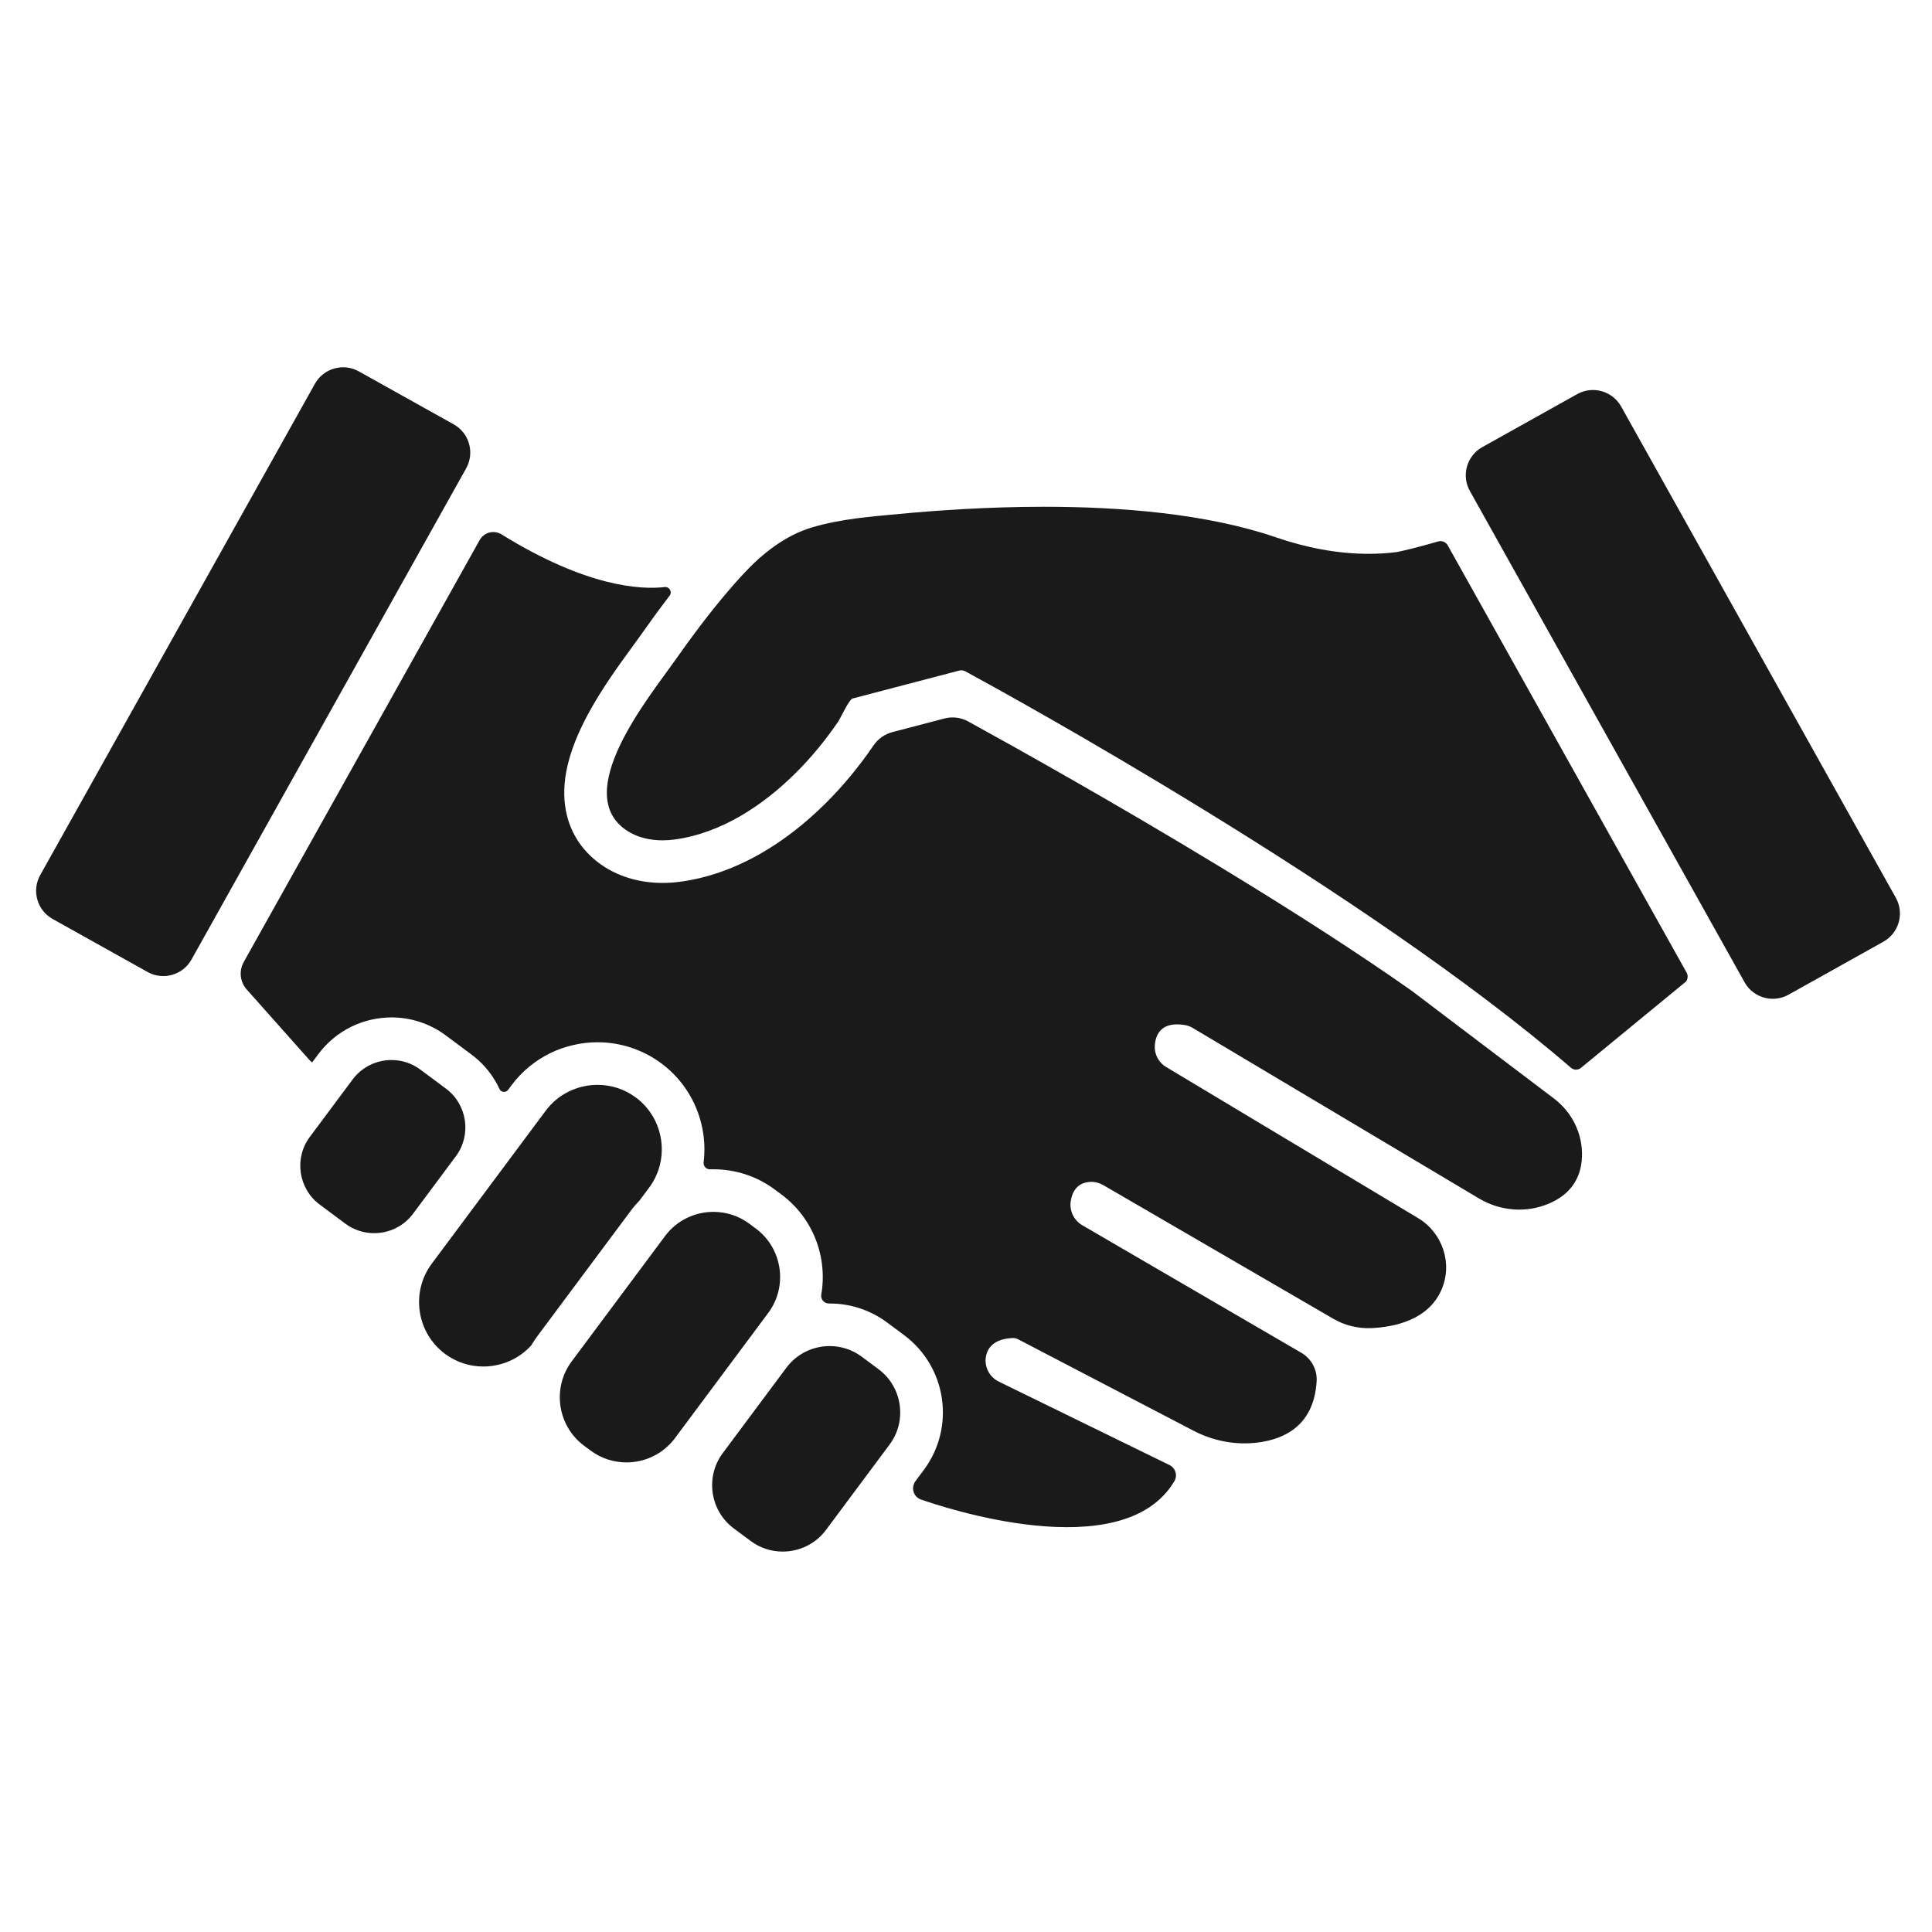
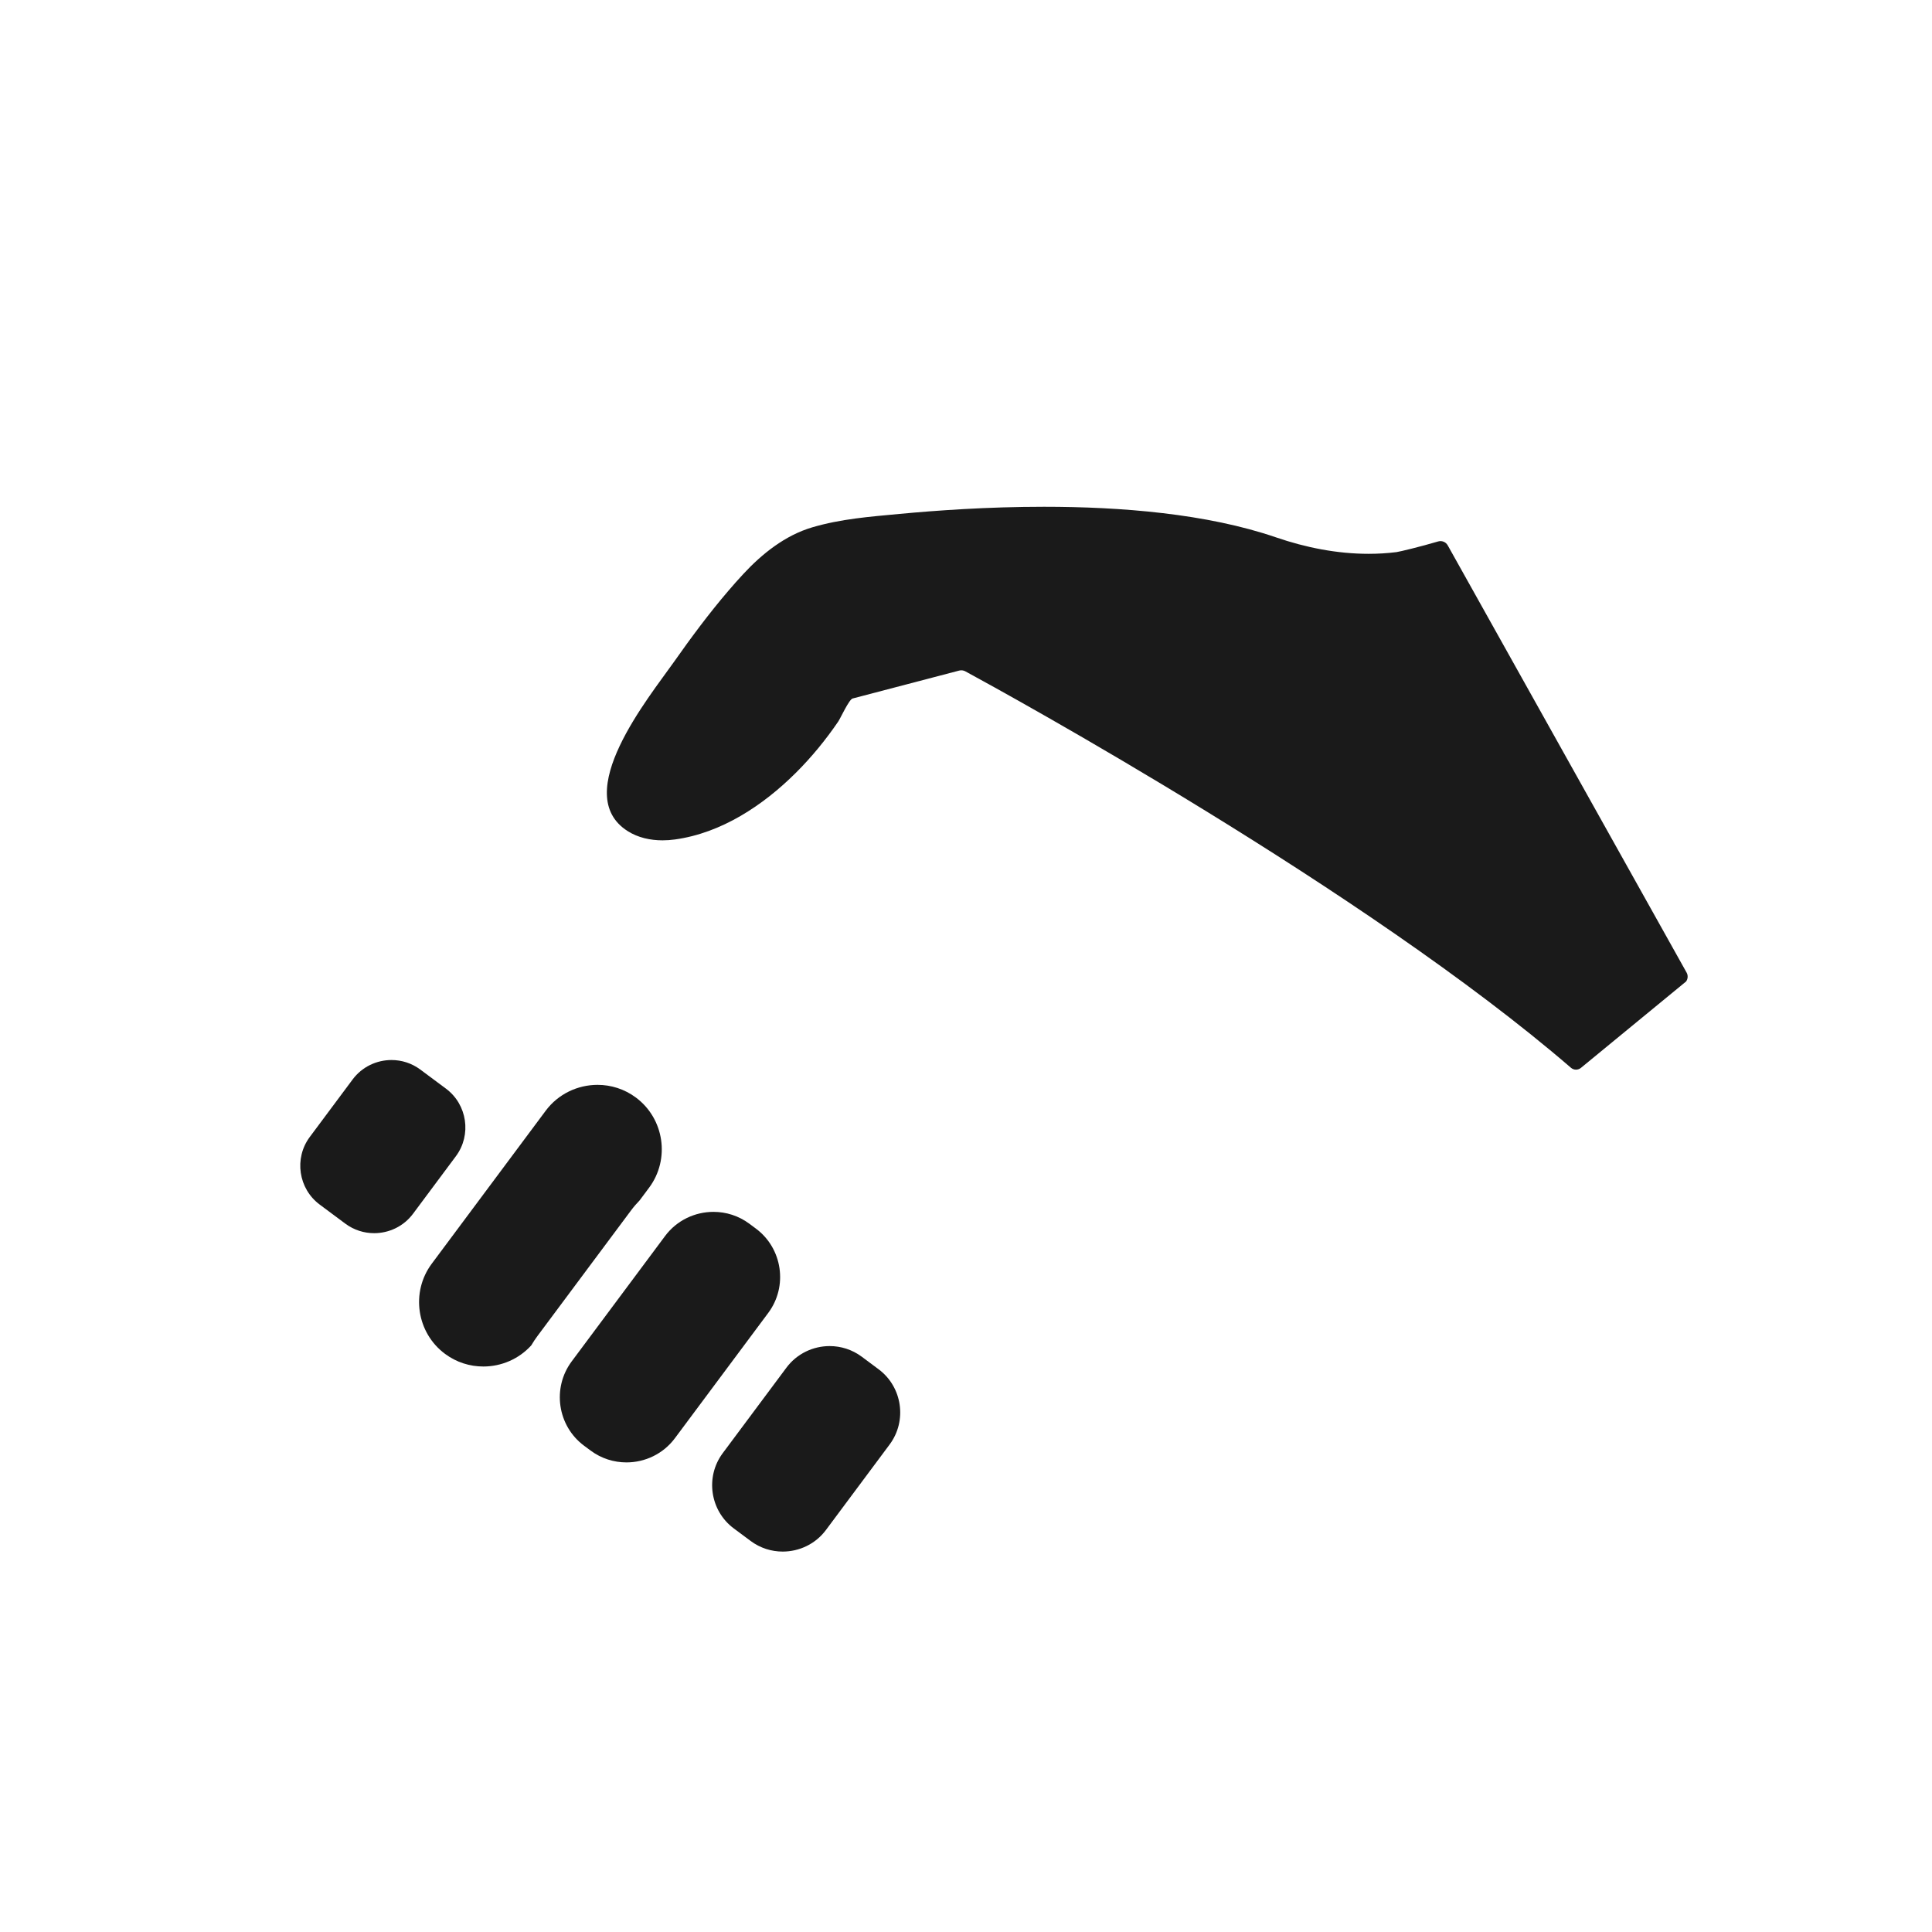
<svg xmlns="http://www.w3.org/2000/svg" width="500" zoomAndPan="magnify" viewBox="0 0 375 375" height="500" preserveAspectRatio="xMidYMid meet" version="1.0">
  <defs>
    <clipPath id="cd29cd3bf0">
-       <path d="M 138.121 261.184 L 174.836 261.184 L 174.836 301.16 L 138.121 301.16 Z M 138.121 261.184 " clip-rule="nonzero" />
+       <path d="M 138.121 261.184 L 174.836 261.184 L 174.836 301.16 L 138.121 301.16 M 138.121 261.184 " clip-rule="nonzero" />
    </clipPath>
    <clipPath id="19d4b2baee">
      <path d="M 284.5 75.648 L 368.777 75.648 L 368.777 193.969 L 284.5 193.969 Z M 284.5 75.648 " clip-rule="nonzero" />
    </clipPath>
  </defs>
  <path fill="#1a1a1a" d="M 129.086 239.918 L 110.965 264.246 C 107.121 269.406 108.199 276.766 113.359 280.605 L 114.633 281.551 C 116.719 283.105 119.168 283.852 121.594 283.852 C 125.172 283.852 128.711 282.227 131 279.156 L 149.121 254.828 C 152.961 249.672 151.883 242.309 146.723 238.473 L 145.449 237.523 C 143.363 235.973 140.918 235.223 138.488 235.223 C 134.91 235.223 131.371 236.848 129.086 239.918 " fill-opacity="1" fill-rule="nonzero" />
  <g clip-path="url(#cd29cd3bf0)">
    <path fill="#1a1a1a" d="M 152.641 265.469 L 140.281 282.059 C 136.852 286.664 137.816 293.234 142.426 296.664 L 145.707 299.105 C 147.57 300.492 149.754 301.16 151.922 301.16 C 155.117 301.16 158.277 299.711 160.32 296.965 L 172.676 280.375 C 176.105 275.773 175.141 269.199 170.535 265.773 L 167.254 263.328 C 165.391 261.945 163.207 261.273 161.035 261.273 C 157.844 261.273 154.684 262.727 152.641 265.469 " fill-opacity="1" fill-rule="nonzero" />
  </g>
  <path fill="#1a1a1a" d="M 86.559 211.305 L 81.574 207.594 C 79.902 206.352 77.941 205.75 75.992 205.75 C 73.121 205.75 70.281 207.055 68.445 209.52 L 60.129 220.684 C 57.047 224.82 57.914 230.727 62.051 233.805 L 67.035 237.516 C 68.711 238.758 70.672 239.359 72.621 239.359 C 75.492 239.359 78.332 238.055 80.168 235.59 L 88.484 224.426 C 91.566 220.289 90.699 214.383 86.559 211.305 " fill-opacity="1" fill-rule="nonzero" />
  <path fill="#1a1a1a" d="M 123.426 213.031 C 121.195 211.371 118.578 210.566 115.98 210.57 C 112.152 210.57 108.367 212.309 105.918 215.594 L 83.805 245.281 C 79.695 250.801 80.848 258.672 86.371 262.777 C 88.602 264.441 91.219 265.238 93.816 265.238 C 97.266 265.238 100.684 263.824 103.117 261.137 C 103.484 260.512 103.887 259.902 104.328 259.312 L 114.832 245.211 L 122.453 234.984 C 122.973 234.281 123.543 233.617 124.152 232.992 L 125.992 230.527 C 130.098 225.012 128.945 217.137 123.426 213.031 " fill-opacity="1" fill-rule="nonzero" />
-   <path fill="#1a1a1a" d="M 61.121 74.5 L 7.809 169.848 C 6.117 172.871 7.199 176.688 10.223 178.375 L 28.637 188.66 C 31.66 190.348 35.48 189.27 37.168 186.246 L 90.484 90.898 C 92.172 87.879 91.09 84.062 88.07 82.371 L 69.652 72.086 C 66.629 70.398 62.809 71.477 61.121 74.5 " fill-opacity="1" fill-rule="nonzero" />
  <g clip-path="url(#19d4b2baee)">
-     <path fill="#1a1a1a" d="M 285.305 95.309 L 338.621 190.656 C 340.309 193.676 344.129 194.758 347.152 193.07 L 365.566 182.785 C 368.59 181.098 369.668 177.277 367.98 174.258 L 314.668 78.91 C 312.977 75.887 309.16 74.809 306.133 76.496 L 287.719 86.781 C 284.695 88.469 283.613 92.289 285.305 95.309 " fill-opacity="1" fill-rule="nonzero" />
-   </g>
-   <path fill="#1a1a1a" d="M 307.062 224.484 C 307.211 220.082 305.148 215.898 301.641 213.238 L 273.969 192.281 C 263.969 185.238 251.496 177.172 236.895 168.301 C 216.309 155.793 196.906 144.969 187.914 140.027 C 186.508 139.254 184.863 139.051 183.312 139.457 L 173.203 142.105 C 171.715 142.496 170.422 143.41 169.555 144.68 L 169.547 144.695 C 166.742 148.801 163.621 152.57 160.273 155.898 C 156.344 159.805 152.172 163.047 147.879 165.535 C 142.727 168.523 137.426 170.406 132.117 171.133 C 130.941 171.293 129.758 171.375 128.605 171.375 C 124.441 171.375 120.559 170.309 117.383 168.289 C 113.312 165.699 110.703 161.91 109.836 157.324 C 108.832 152.02 110.207 145.961 114.035 138.805 C 116.73 133.762 120.098 129.156 122.551 125.789 C 123.156 124.965 123.676 124.25 124.094 123.66 C 125.785 121.254 127.758 118.508 129.969 115.629 C 130.531 114.895 129.934 113.844 129.016 113.949 C 124.375 114.48 113.867 113.961 97.348 103.727 C 95.879 102.816 93.949 103.316 93.105 104.824 L 47.309 186.727 C 46.348 188.449 46.578 190.586 47.891 192.059 L 60.031 205.711 C 60.199 205.898 60.387 206.07 60.59 206.215 L 61.809 204.582 C 63.48 202.34 65.688 200.508 68.199 199.281 C 70.609 198.105 73.305 197.484 75.992 197.48 C 77.848 197.48 79.68 197.77 81.438 198.34 C 83.266 198.934 84.973 199.816 86.516 200.965 L 91.5 204.672 C 93.406 206.09 94.984 207.852 96.18 209.898 C 96.465 210.379 96.723 210.871 96.953 211.375 C 97.266 212.043 98.176 212.137 98.617 211.547 L 99.277 210.656 C 101.242 208.02 103.836 205.863 106.789 204.422 C 109.629 203.035 112.859 202.301 115.961 202.301 C 118.133 202.301 120.312 202.641 122.383 203.312 C 124.527 204.008 126.547 205.047 128.367 206.398 C 130.613 208.07 132.465 210.137 133.875 212.547 C 135.227 214.863 136.113 217.387 136.504 220.051 C 136.773 221.898 136.797 223.754 136.574 225.582 C 136.484 226.332 137.074 226.992 137.828 226.965 C 138.055 226.957 138.277 226.957 138.504 226.957 C 140.57 226.957 142.668 227.281 144.656 227.926 C 146.723 228.594 148.645 229.594 150.391 230.891 L 151.664 231.84 C 157.902 236.48 160.648 244.094 159.41 251.277 C 159.25 252.188 159.969 253.016 160.895 253.008 C 160.945 253.008 160.996 253.008 161.047 253.008 C 163.012 253.008 164.953 253.312 166.816 253.918 C 168.75 254.547 170.555 255.48 172.191 256.699 L 175.477 259.141 C 183.766 265.309 185.484 277.027 179.312 285.316 L 177.695 287.484 C 176.934 288.508 177.113 289.973 178.141 290.73 C 178.32 290.863 178.52 290.969 178.73 291.043 C 182.41 292.348 217.914 304.402 227.949 287.488 C 228.609 286.375 228.164 284.934 227 284.367 L 193.883 268.18 C 191.887 267.203 190.84 264.93 191.488 262.805 C 191.961 261.254 193.309 259.852 196.59 259.711 C 196.934 259.699 197.281 259.777 197.586 259.938 L 231.652 277.699 C 235.48 279.695 239.82 280.531 244.102 280 C 249.348 279.352 255.059 276.648 255.559 268.086 C 255.691 265.836 254.531 263.707 252.582 262.574 L 210.078 237.824 C 208.418 236.859 207.523 234.965 207.84 233.07 C 208.137 231.301 209.086 229.496 211.695 229.402 C 212.551 229.367 213.395 229.598 214.133 230.023 L 258.797 255.973 C 261.043 257.273 263.609 257.906 266.203 257.785 C 270.672 257.578 277.188 256.223 279.762 250.41 C 282.027 245.301 280.035 239.297 275.234 236.422 L 226.332 207.098 C 224.887 206.23 224.039 204.633 224.148 202.953 C 224.297 200.738 225.418 198.23 229.961 198.957 C 230.516 199.043 231.043 199.242 231.523 199.531 L 287.074 232.621 C 291.203 235.082 296.27 235.492 300.684 233.598 C 303.973 232.191 306.895 229.52 307.062 224.484 " fill-opacity="1" fill-rule="nonzero" />
+     </g>
  <path fill="#1a1a1a" d="M 327.367 188.773 L 281.004 105.855 C 280.637 105.195 279.859 104.879 279.133 105.098 C 275.801 106.086 271.641 107.094 271.035 107.168 C 269.246 107.391 267.445 107.496 265.648 107.496 C 259.543 107.496 253.441 106.285 247.68 104.305 C 234.242 99.691 217.543 98.363 202.645 98.363 C 191.621 98.363 181.59 99.094 174.594 99.75 C 168.828 100.293 163.23 100.711 157.645 102.359 C 152.398 103.91 147.91 107.484 144.246 111.445 C 143.273 112.492 142.328 113.562 141.395 114.652 C 137.637 119.039 134.164 123.719 130.859 128.414 C 126.016 135.297 110.543 154.137 121.824 161.312 C 123.828 162.586 126.215 163.109 128.605 163.109 C 129.406 163.109 130.207 163.051 130.996 162.941 C 140.023 161.703 148.109 156.328 154.441 150.035 C 157.512 146.984 160.273 143.609 162.711 140.035 C 163.129 139.422 164.793 135.762 165.492 135.578 L 180.984 131.52 L 186.16 130.164 C 186.301 130.129 186.441 130.109 186.582 130.109 C 186.855 130.109 187.129 130.176 187.375 130.309 C 195.359 134.637 264.977 172.793 304.926 207.258 C 304.93 207.258 304.934 207.262 304.938 207.266 C 305.488 207.738 306.301 207.734 306.859 207.273 L 327.273 190.5 C 327.633 189.988 327.672 189.316 327.367 188.773 " fill-opacity="1" fill-rule="nonzero" />
</svg>